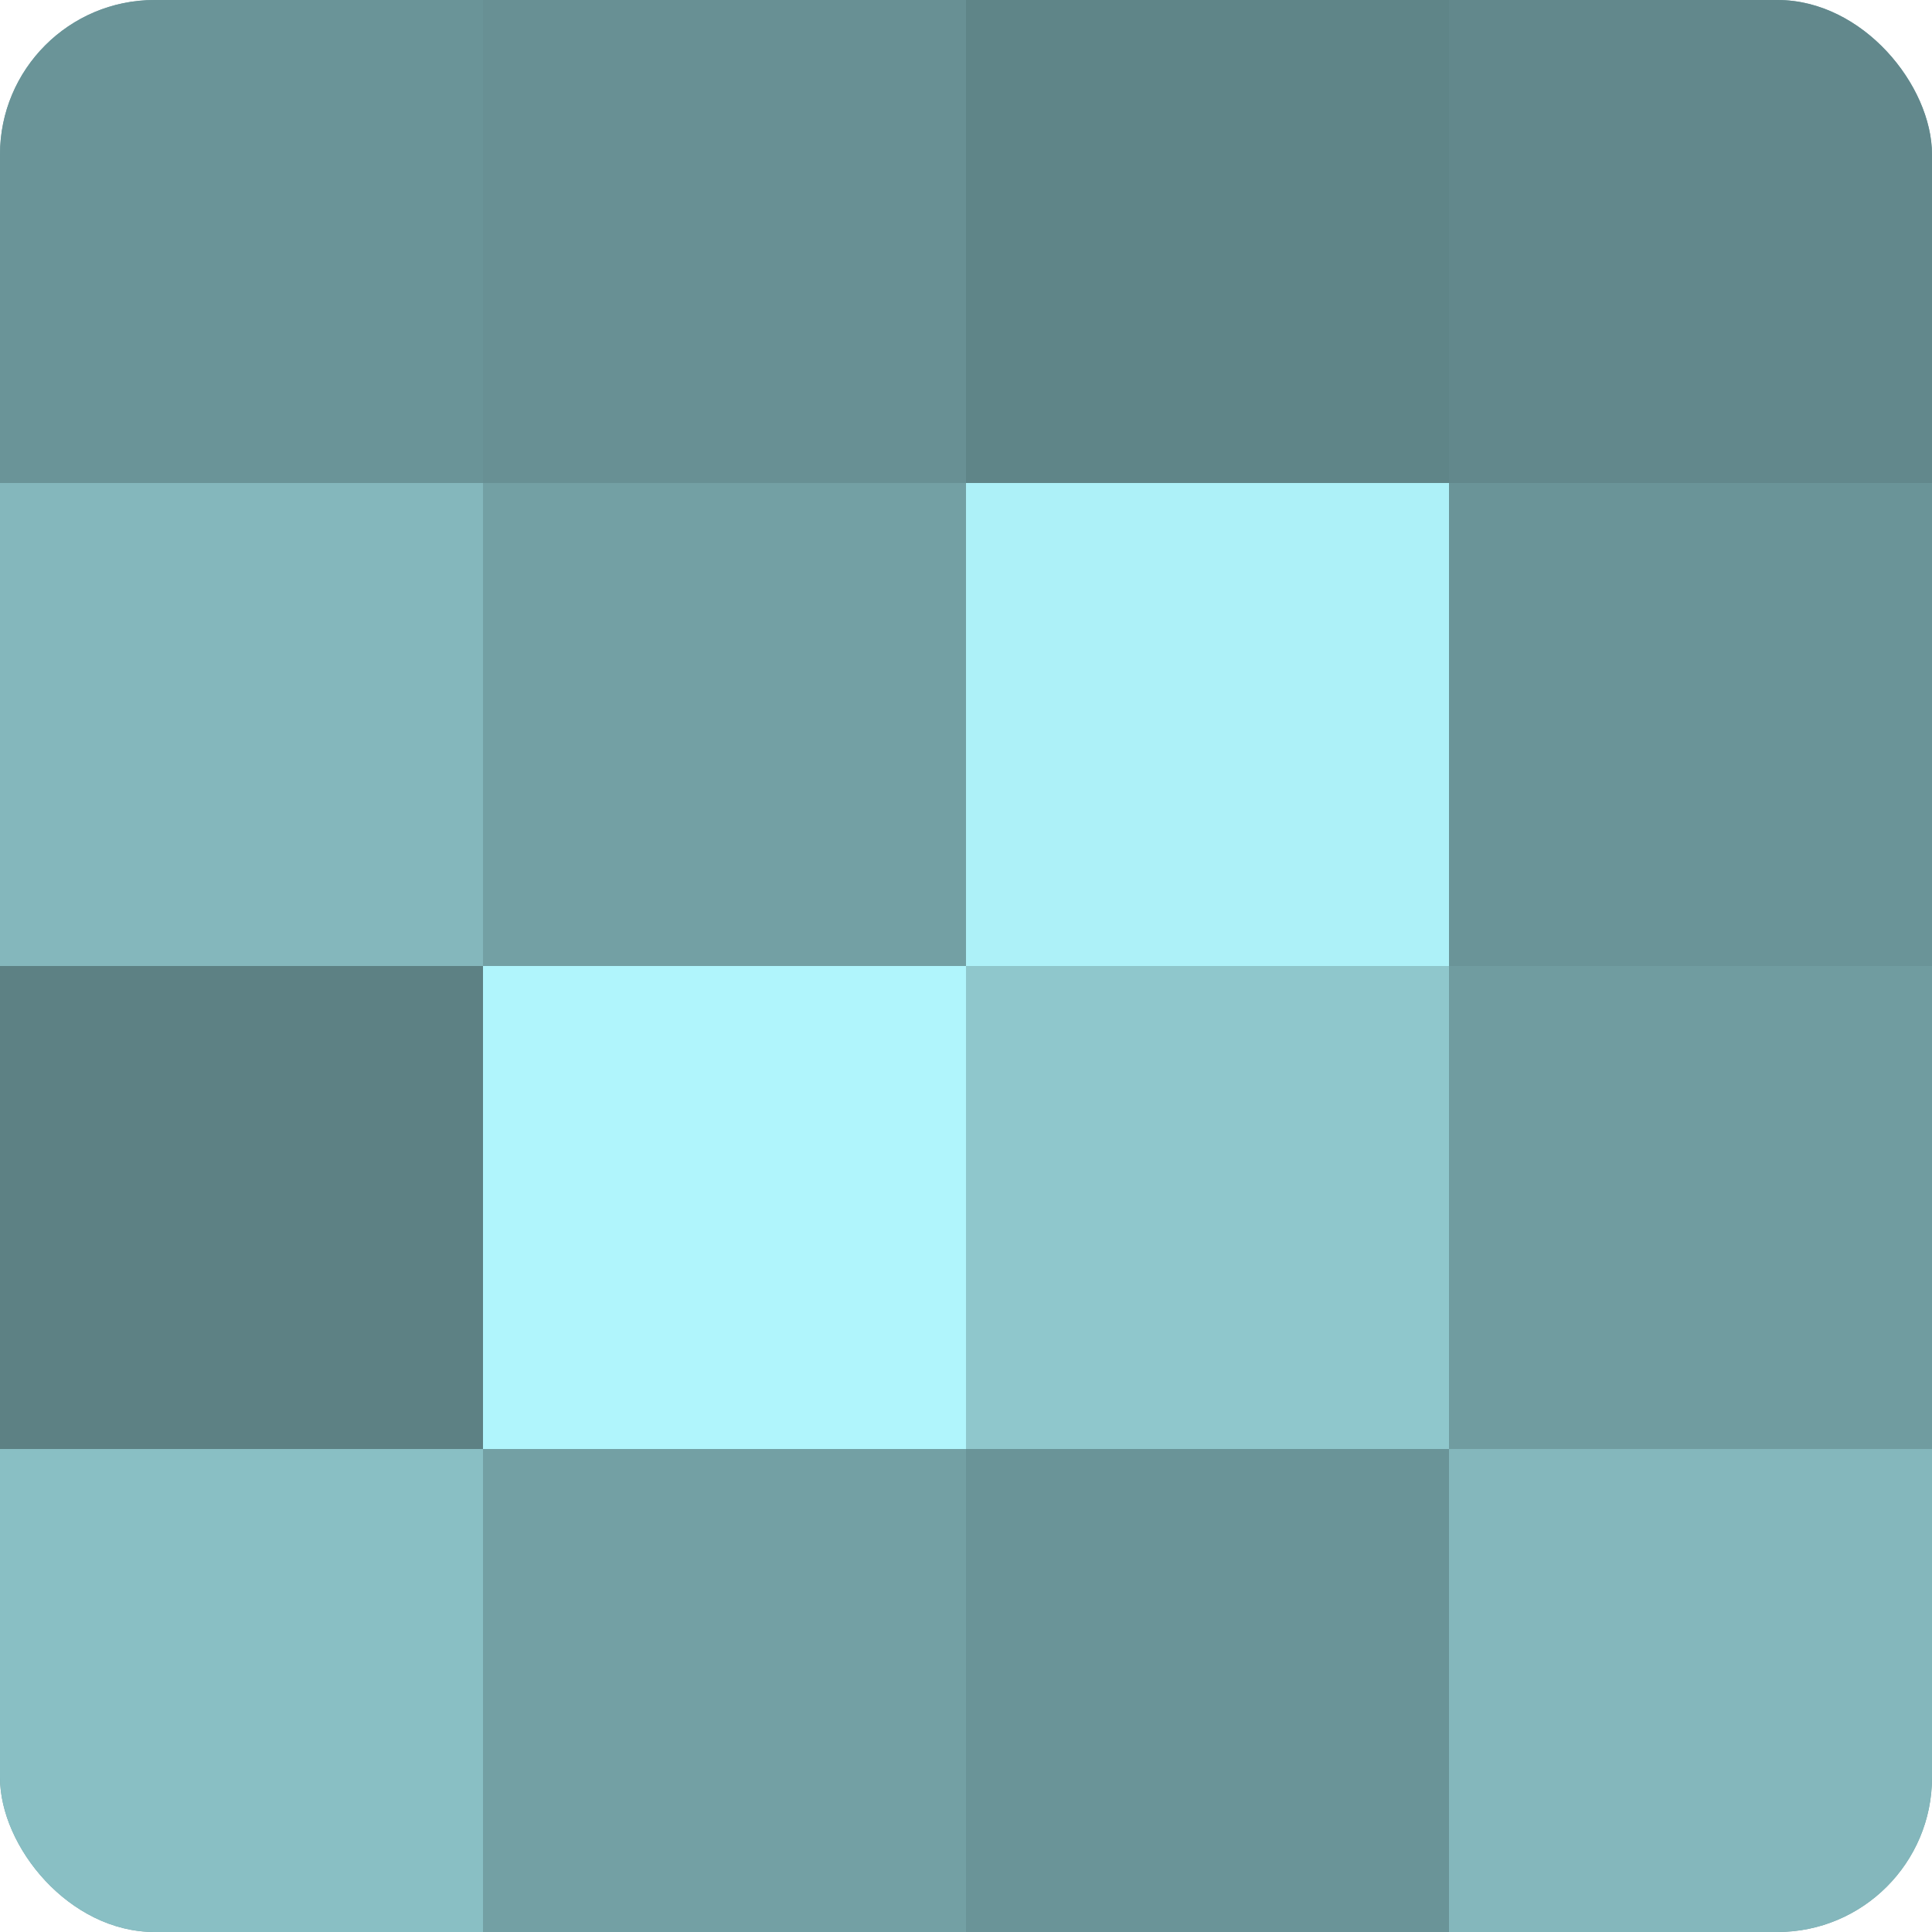
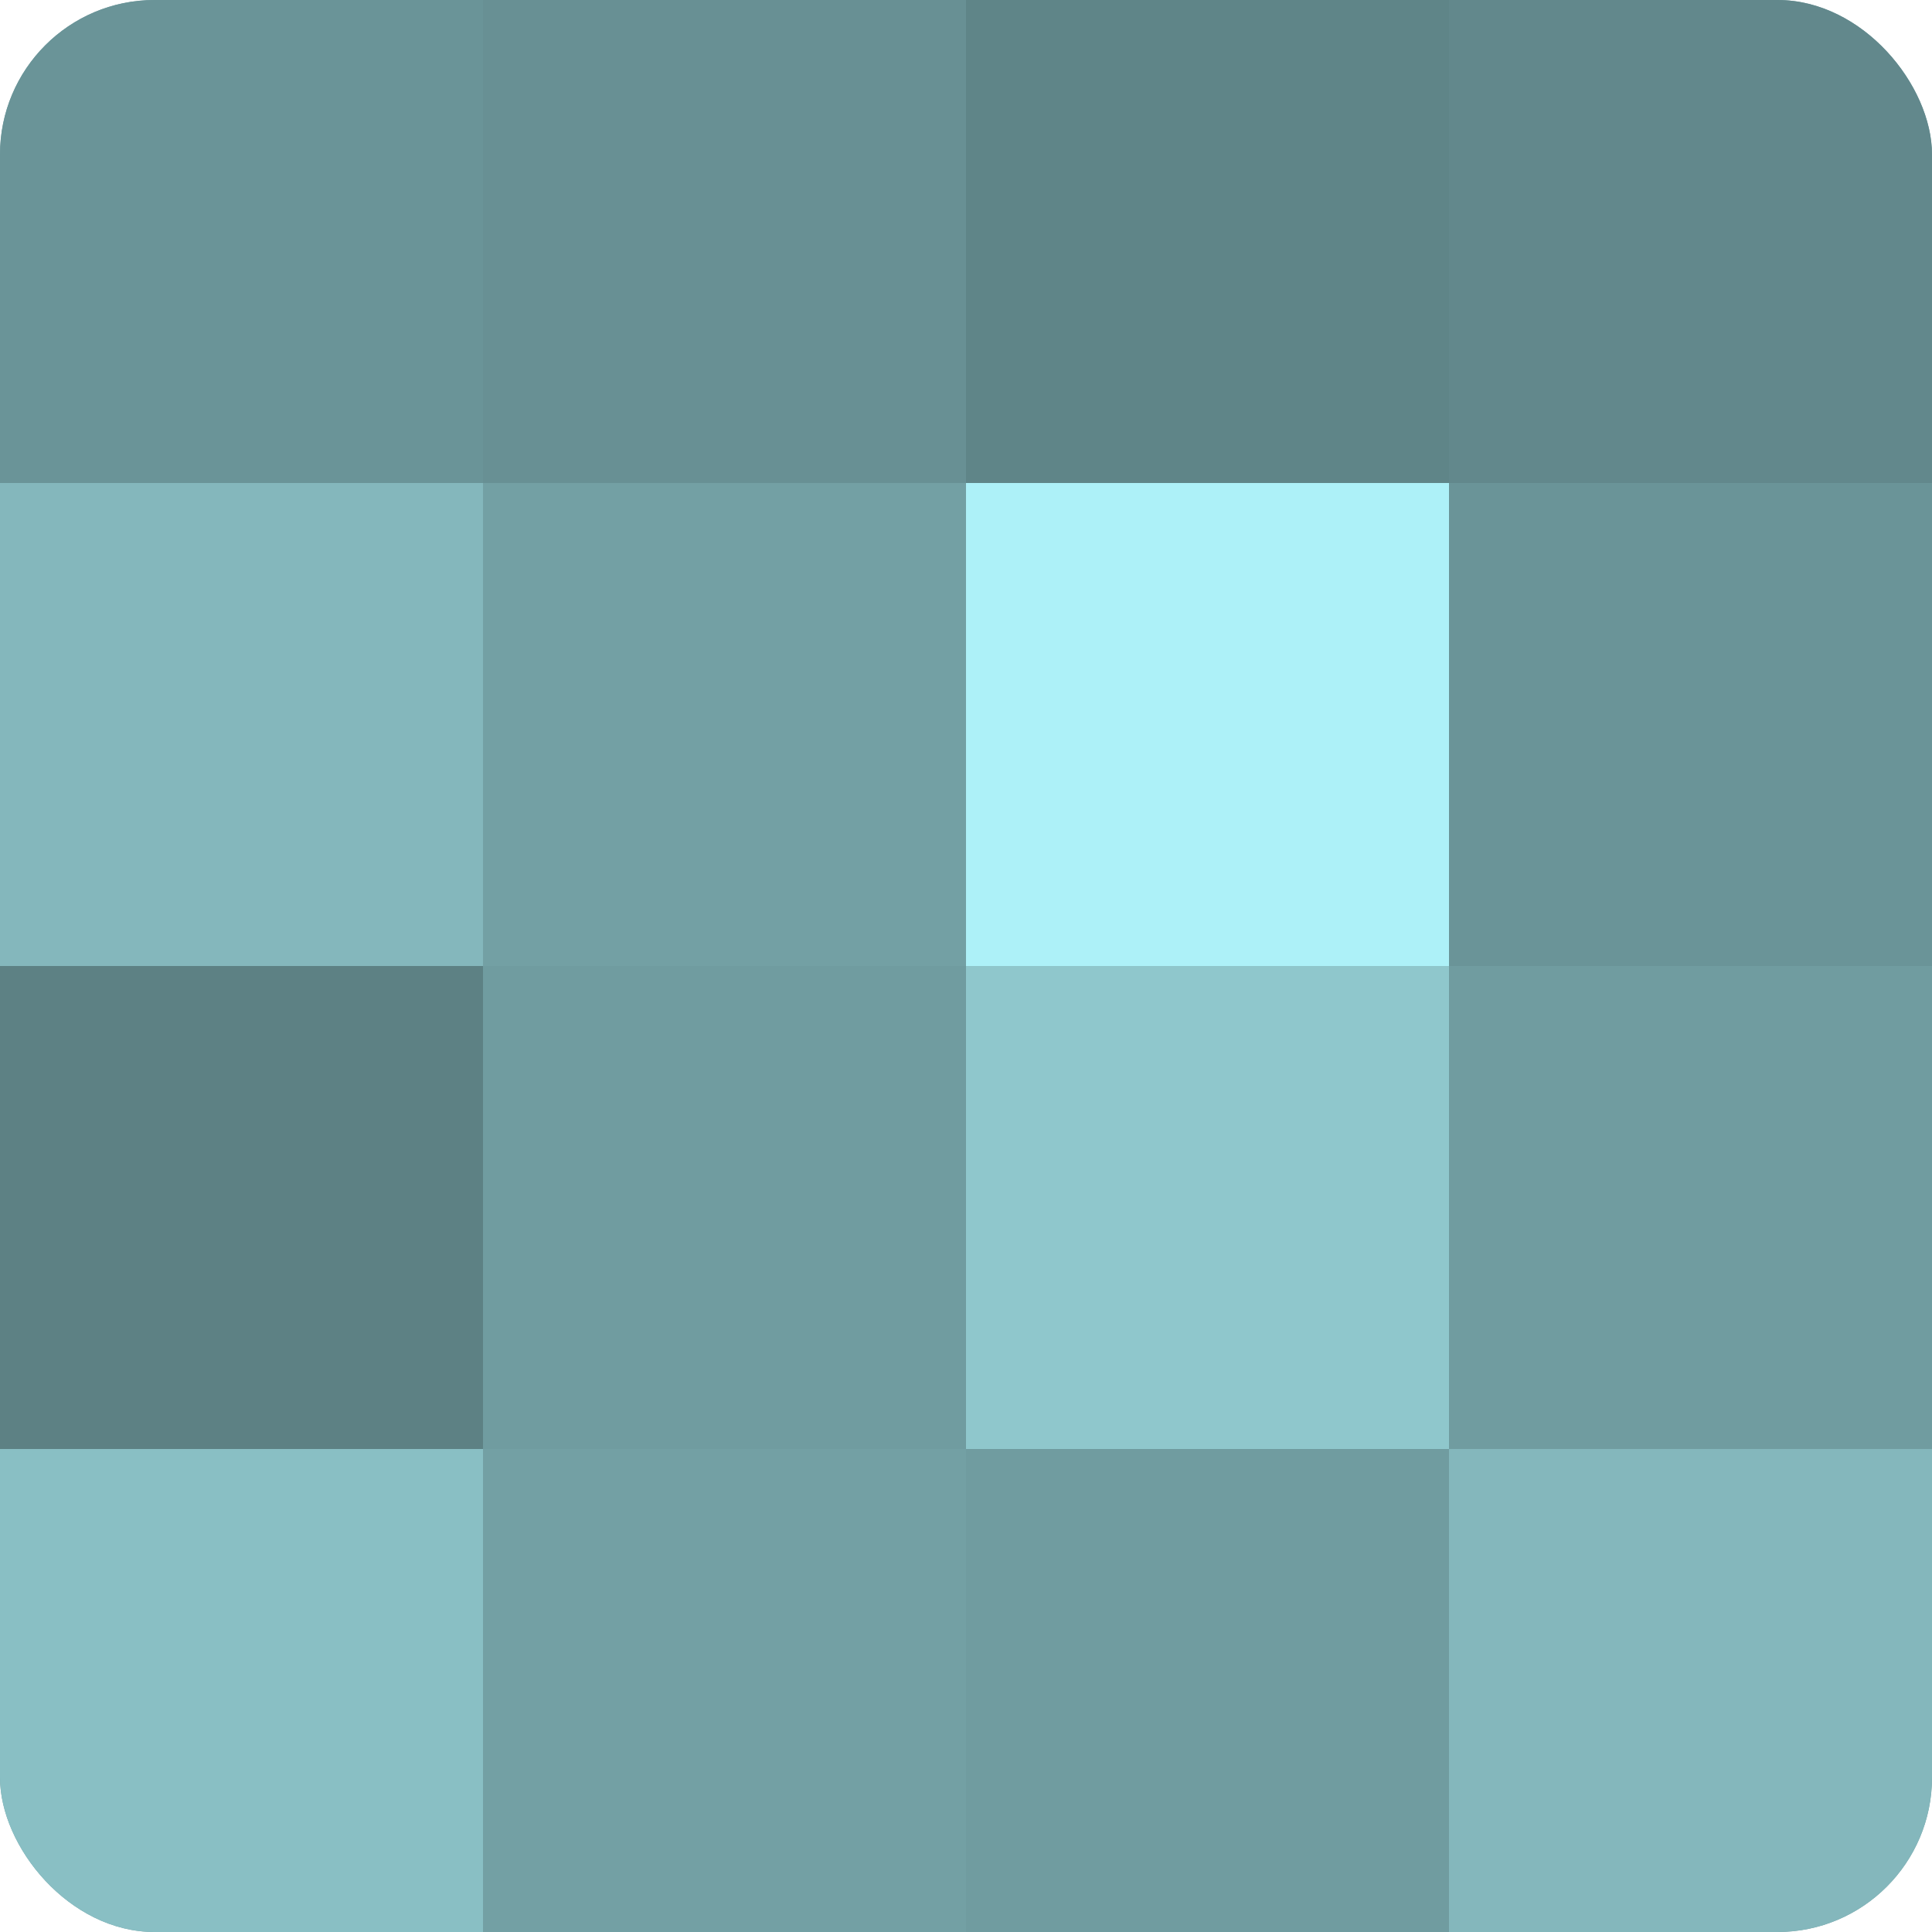
<svg xmlns="http://www.w3.org/2000/svg" width="60" height="60" viewBox="0 0 100 100" preserveAspectRatio="xMidYMid meet">
  <defs>
    <clipPath id="c" width="100" height="100">
      <rect width="100" height="100" rx="8" ry="8" />
    </clipPath>
  </defs>
  <g clip-path="url(#c)">
    <rect width="100" height="100" fill="#709ca0" />
    <rect width="25" height="25" fill="#6a9498" />
    <rect y="25" width="25" height="25" fill="#84b7bc" />
    <rect y="50" width="25" height="25" fill="#5d8184" />
    <rect y="75" width="25" height="25" fill="#89bfc4" />
    <rect x="25" width="25" height="25" fill="#689094" />
    <rect x="25" y="25" width="25" height="25" fill="#73a0a4" />
-     <rect x="25" y="50" width="25" height="25" fill="#b0f5fc" />
    <rect x="25" y="75" width="25" height="25" fill="#73a0a4" />
    <rect x="50" width="25" height="25" fill="#5f8588" />
    <rect x="50" y="25" width="25" height="25" fill="#adf1f8" />
    <rect x="50" y="50" width="25" height="25" fill="#8fc7cc" />
-     <rect x="50" y="75" width="25" height="25" fill="#6a9498" />
    <rect x="75" width="25" height="25" fill="#62888c" />
    <rect x="75" y="25" width="25" height="25" fill="#6a9498" />
    <rect x="75" y="50" width="25" height="25" fill="#709ca0" />
    <rect x="75" y="75" width="25" height="25" fill="#84b7bc" />
  </g>
</svg>